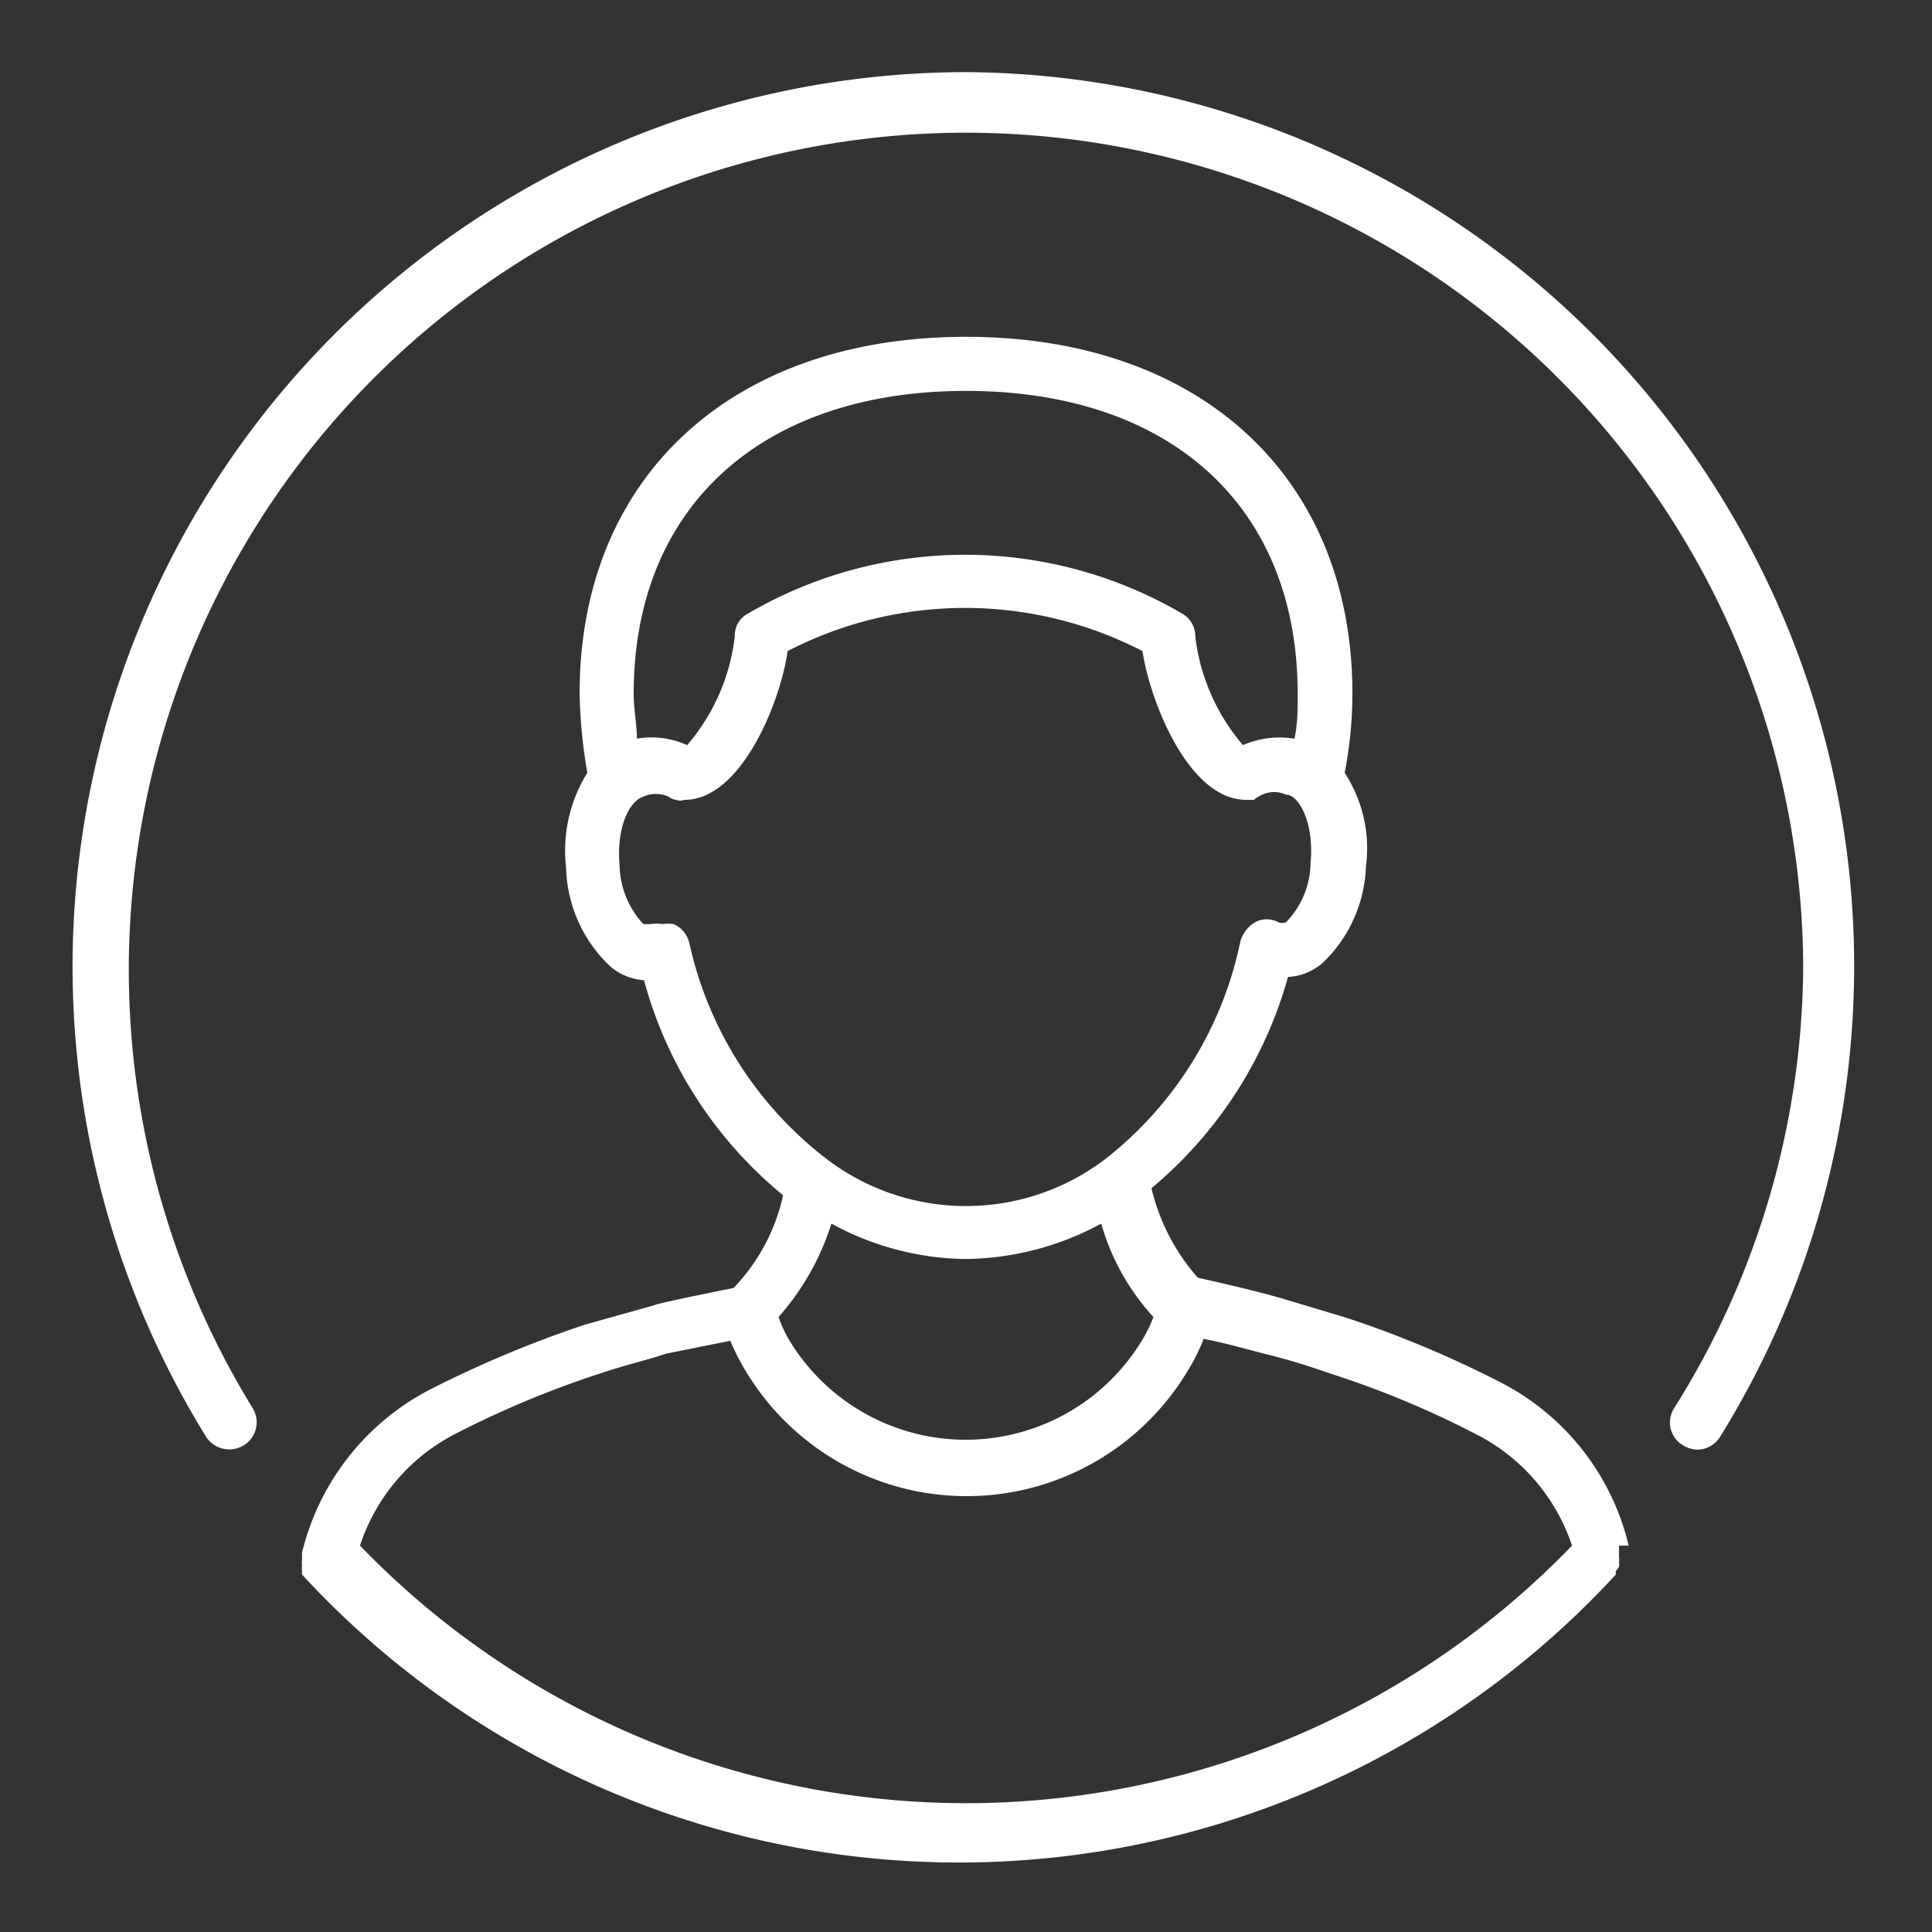
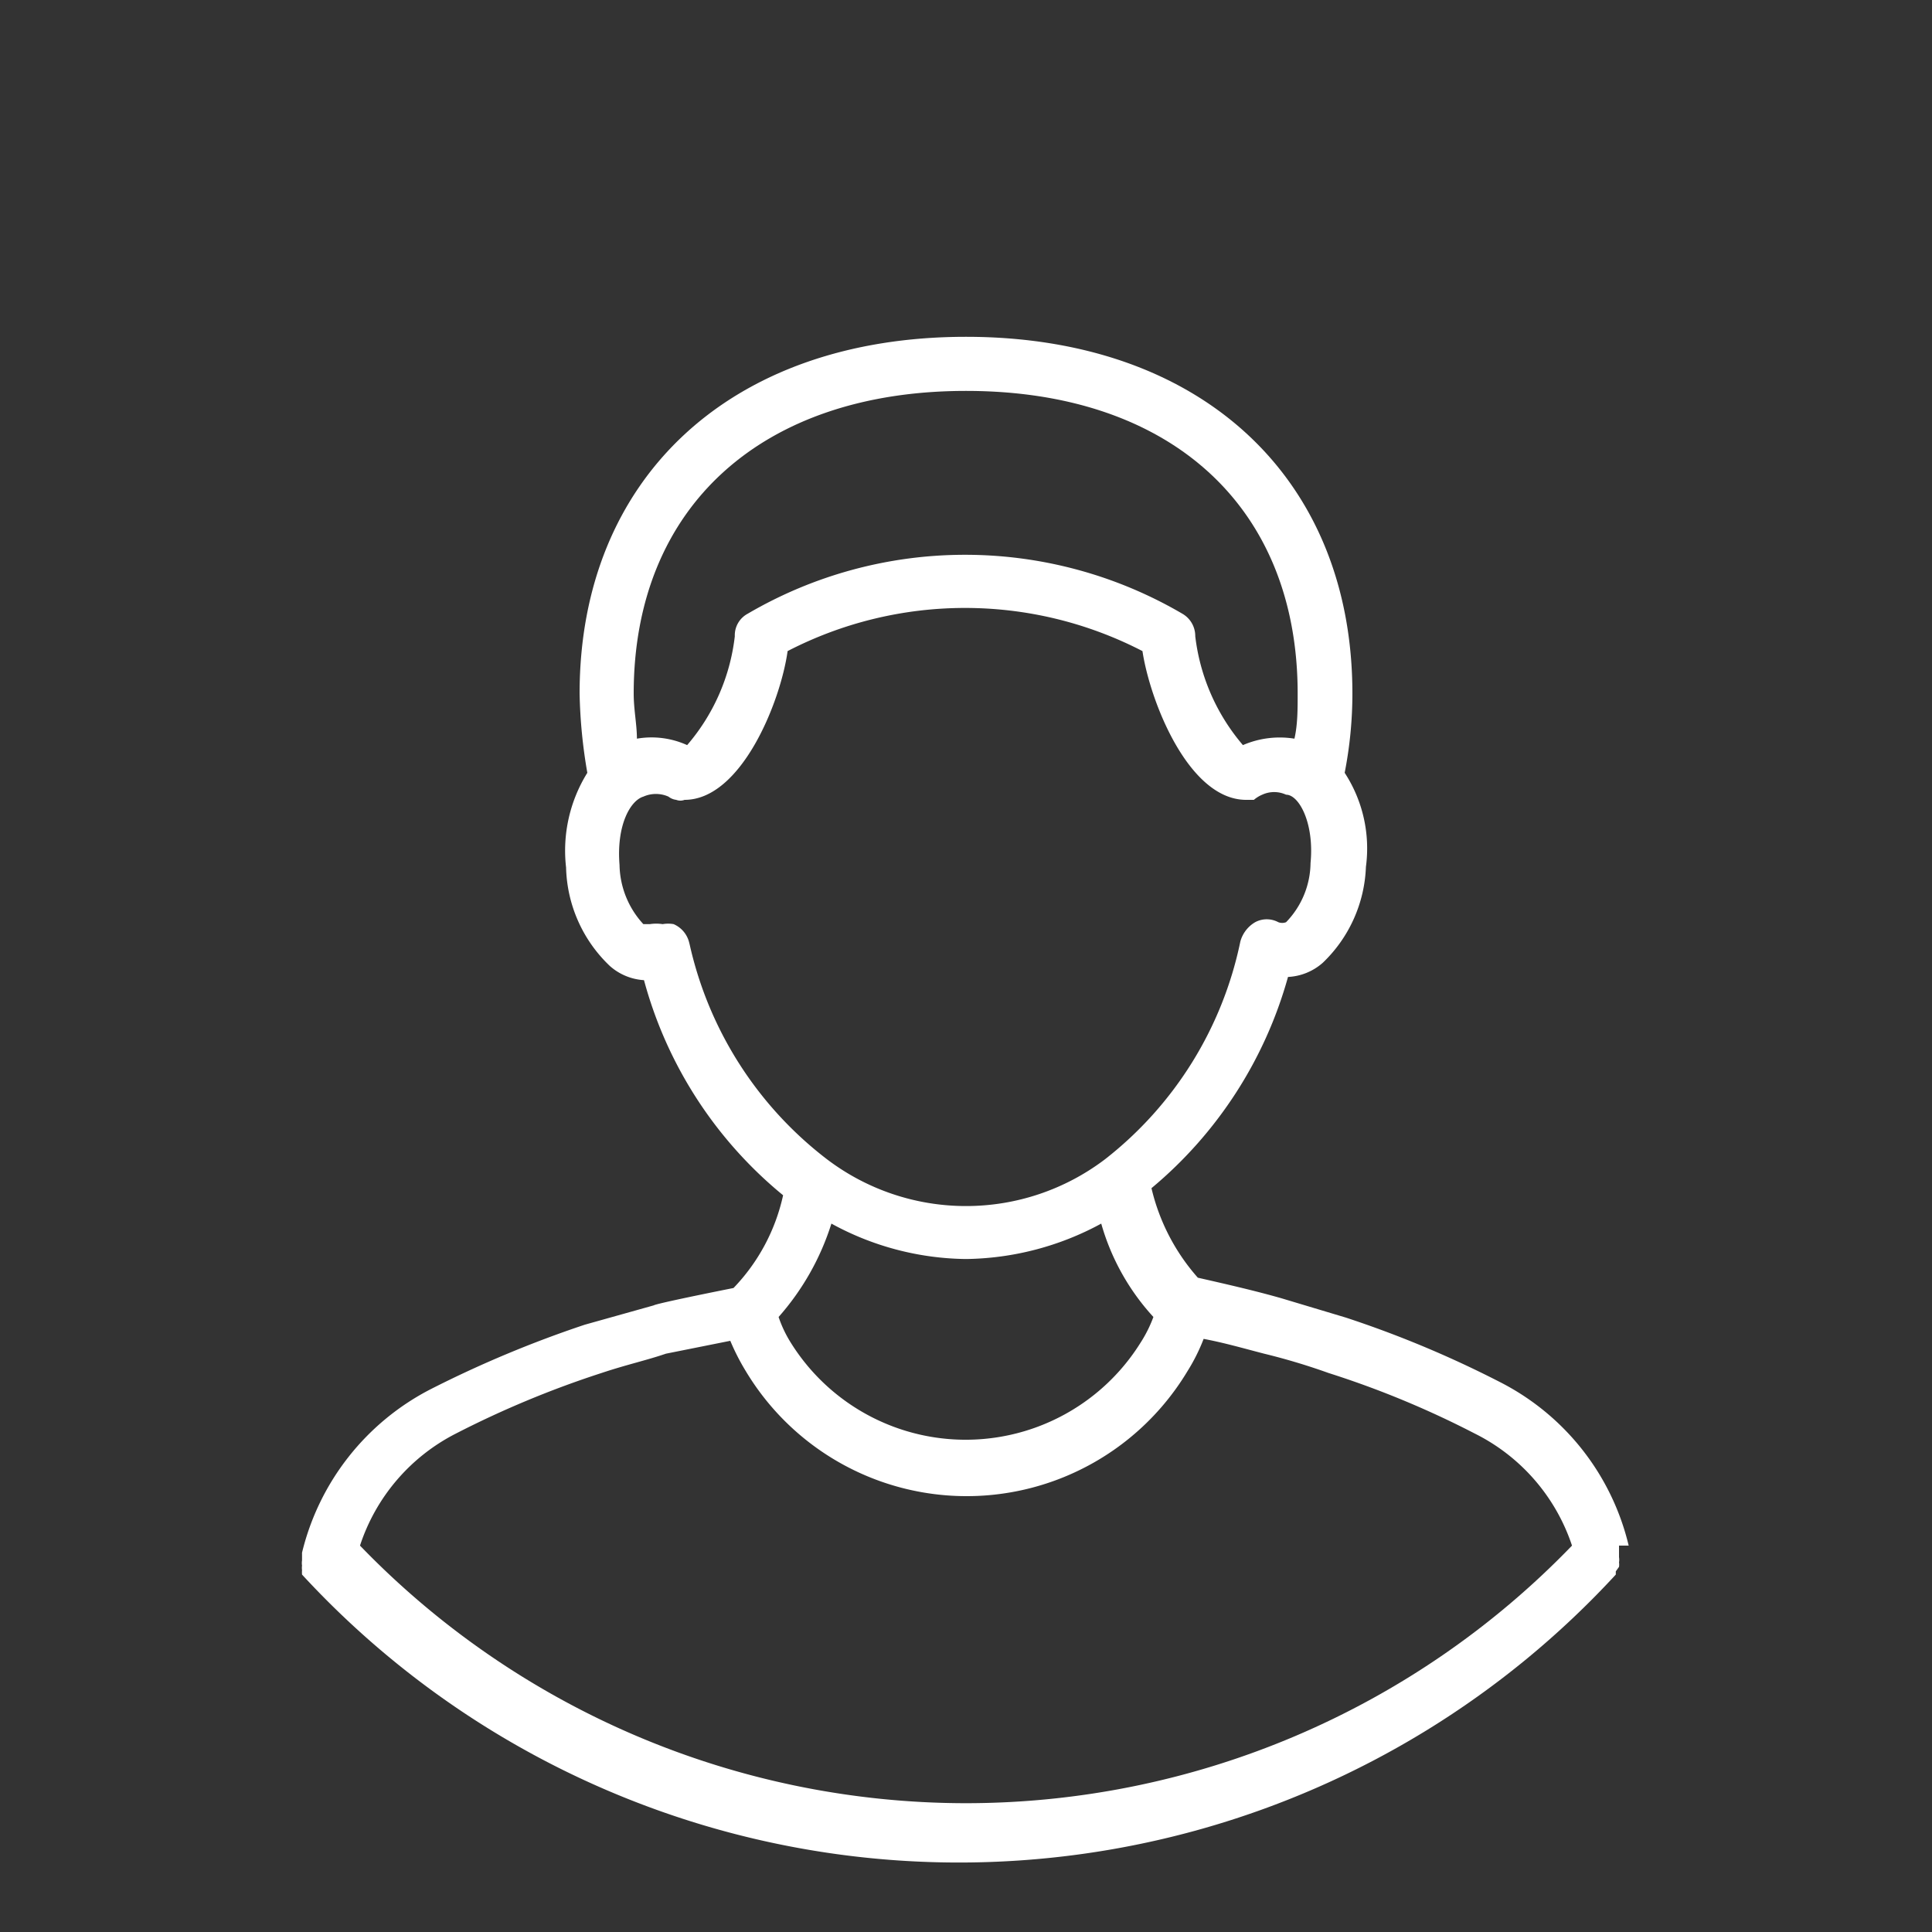
<svg xmlns="http://www.w3.org/2000/svg" viewBox="0 0 30 30">
  <rect x="0" y="0" width="30" height="30" fill="#333333" stroke="none" />
  <defs>
    <style>
      .a {
        fill: #fff;
      }
    </style>
  </defs>
  <title>Iconos home</title>
  <g>
-     <path class="a" d="M15,1.12A13.89,13.89,0,0,0,3.2,22.31a.43.43,0,0,0,.59.13.42.42,0,0,0,.13-.58A13,13,0,1,1,28,15a13,13,0,0,1-2,6.86.41.41,0,0,0,.13.58.45.45,0,0,0,.23.07.42.42,0,0,0,.35-.2A13.88,13.88,0,0,0,15,1.12" />
    <path class="a" d="M25.29,24a3.85,3.85,0,0,0-2-2.54,16.52,16.52,0,0,0-2.39-1l-1-.3c-.42-.12-.86-.22-1.3-.32a3.2,3.2,0,0,1-.72-1.39A6.55,6.55,0,0,0,20,15.17a.88.88,0,0,0,.54-.22,2.17,2.17,0,0,0,.67-1.49A2.15,2.15,0,0,0,20.88,12,6.39,6.39,0,0,0,21,10.77c0-3.35-2.35-5.54-6-5.54S9,7.42,9,10.77A8,8,0,0,0,9.12,12a2.29,2.29,0,0,0-.33,1.47A2.18,2.18,0,0,0,9.47,15a.88.88,0,0,0,.53.22,6.51,6.51,0,0,0,2.16,3.34A3,3,0,0,1,11.39,20c-.75.15-1.21.25-1.24.27l-1.07.3a17.5,17.5,0,0,0-2.39,1,3.88,3.88,0,0,0-2,2.54v.12a.25.25,0,0,0,0,.08.25.25,0,0,0,0,.07.43.43,0,0,0,0,.07s0,0,0,0a13.87,13.87,0,0,0,20.4,0s0,0,0-.05l.05-.07a.25.25,0,0,0,0-.07.25.25,0,0,0,0-.08V24ZM15,6.07c3.17,0,5.15,1.79,5.15,4.7,0,.25,0,.48-.05.7a1.44,1.44,0,0,0-.8.1,3.17,3.17,0,0,1-.74-1.69.4.4,0,0,0-.2-.35,6.68,6.68,0,0,0-6.75,0,.38.38,0,0,0-.2.35,3.14,3.14,0,0,1-.74,1.69,1.34,1.34,0,0,0-.78-.1c0-.22-.05-.45-.05-.7,0-2.91,2-4.7,5.16-4.7m-4.3,8.56a.42.42,0,0,0-.24-.28.48.48,0,0,0-.17,0,.65.65,0,0,0-.2,0l-.1,0a1.39,1.39,0,0,1-.37-.92c-.05-.62.17-1,.37-1.06a.48.48,0,0,1,.39,0,.24.24,0,0,0,.12.05.18.18,0,0,0,.13,0c.88,0,1.49-1.52,1.6-2.31a6,6,0,0,1,5.51,0c.12.79.72,2.31,1.61,2.31h.12a.49.49,0,0,1,.13-.08.44.44,0,0,1,.37,0c.2,0,.44.44.38,1.06a1.34,1.34,0,0,1-.38.92.17.17,0,0,1-.12,0,.38.38,0,0,0-.36,0,.5.5,0,0,0-.23.3A5.77,5.77,0,0,1,17.16,18a3.57,3.57,0,0,1-4.32,0,5.79,5.79,0,0,1-2.13-3.33M12.91,19a4.44,4.44,0,0,0,2.09.55A4.51,4.51,0,0,0,17.1,19a3.59,3.59,0,0,0,.81,1.45,2.05,2.05,0,0,1-.2.4,3.2,3.2,0,0,1-5.43,0,1.88,1.88,0,0,1-.19-.4A4,4,0,0,0,12.91,19M15,28a13.08,13.08,0,0,1-9.41-4,3,3,0,0,1,1.49-1.74,15.2,15.2,0,0,1,2.26-.94c.39-.13.71-.2,1-.3l1-.2a3.5,3.5,0,0,0,.24.47,4,4,0,0,0,6.86,0,2.91,2.91,0,0,0,.25-.5c.32.06.63.15.94.23a9.94,9.94,0,0,1,1,.3,14.49,14.49,0,0,1,2.27.94A3,3,0,0,1,24.41,24,13.08,13.08,0,0,1,15,28" />
  </g>
</svg>